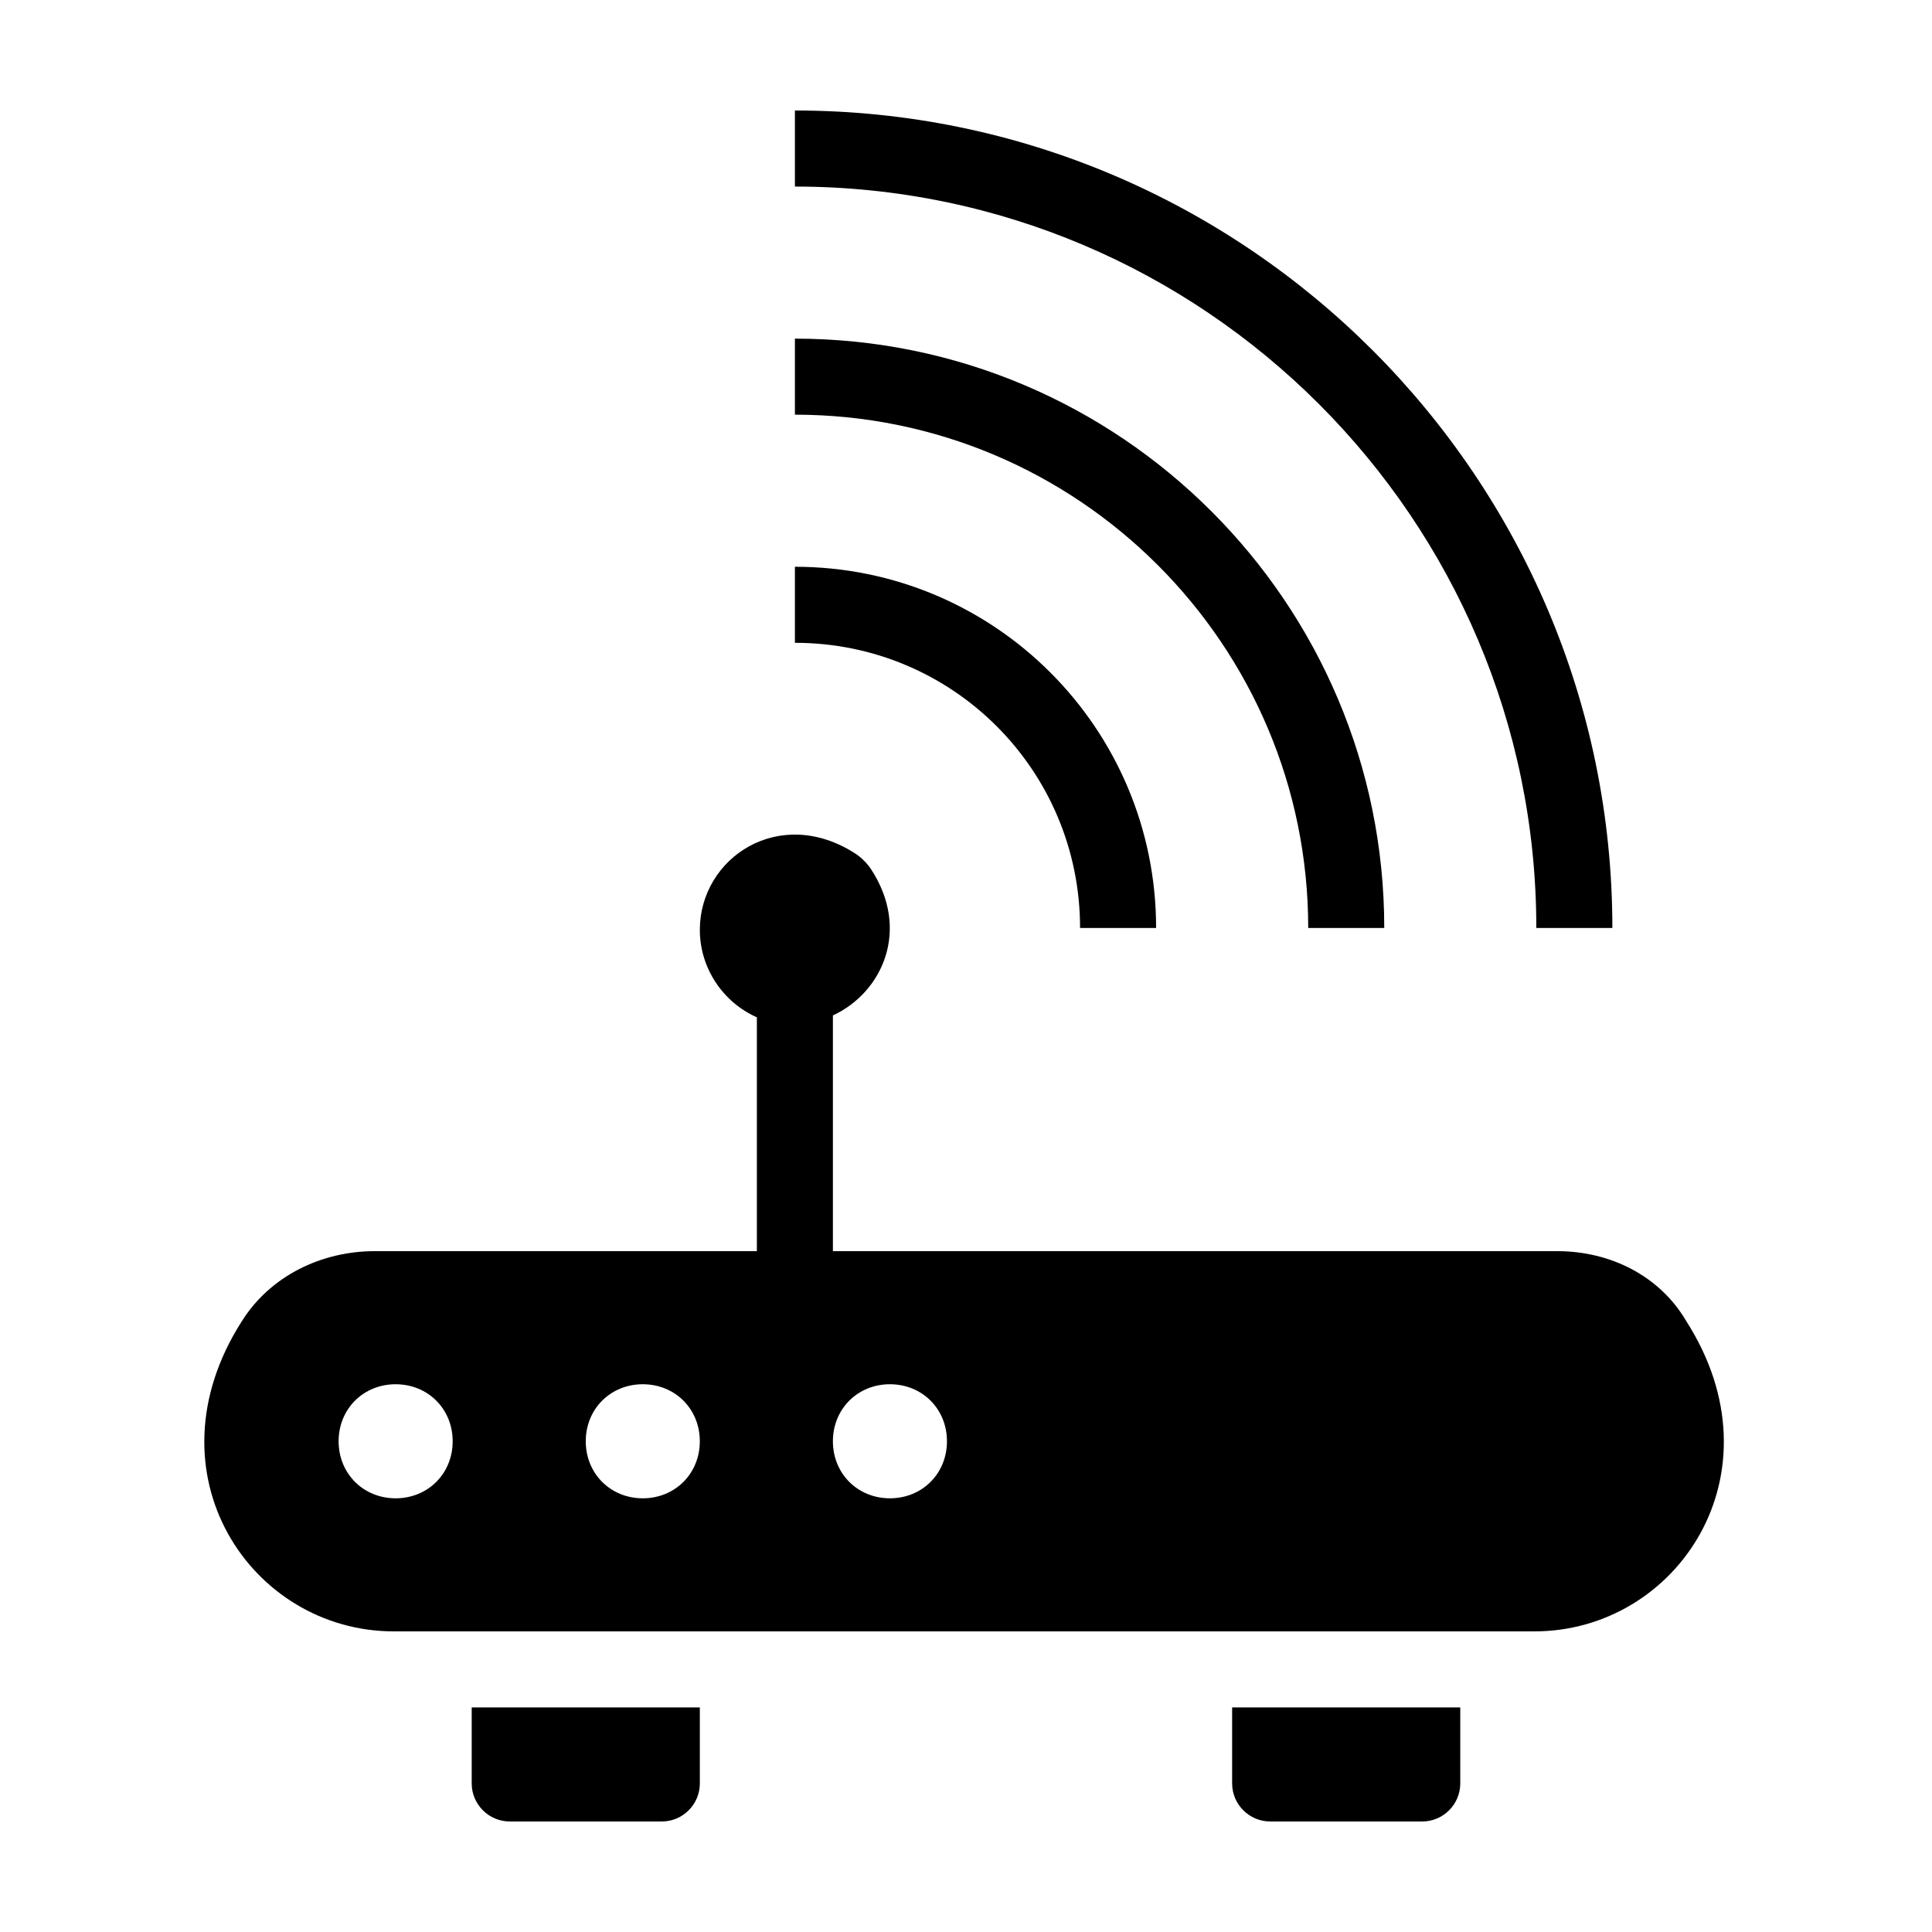
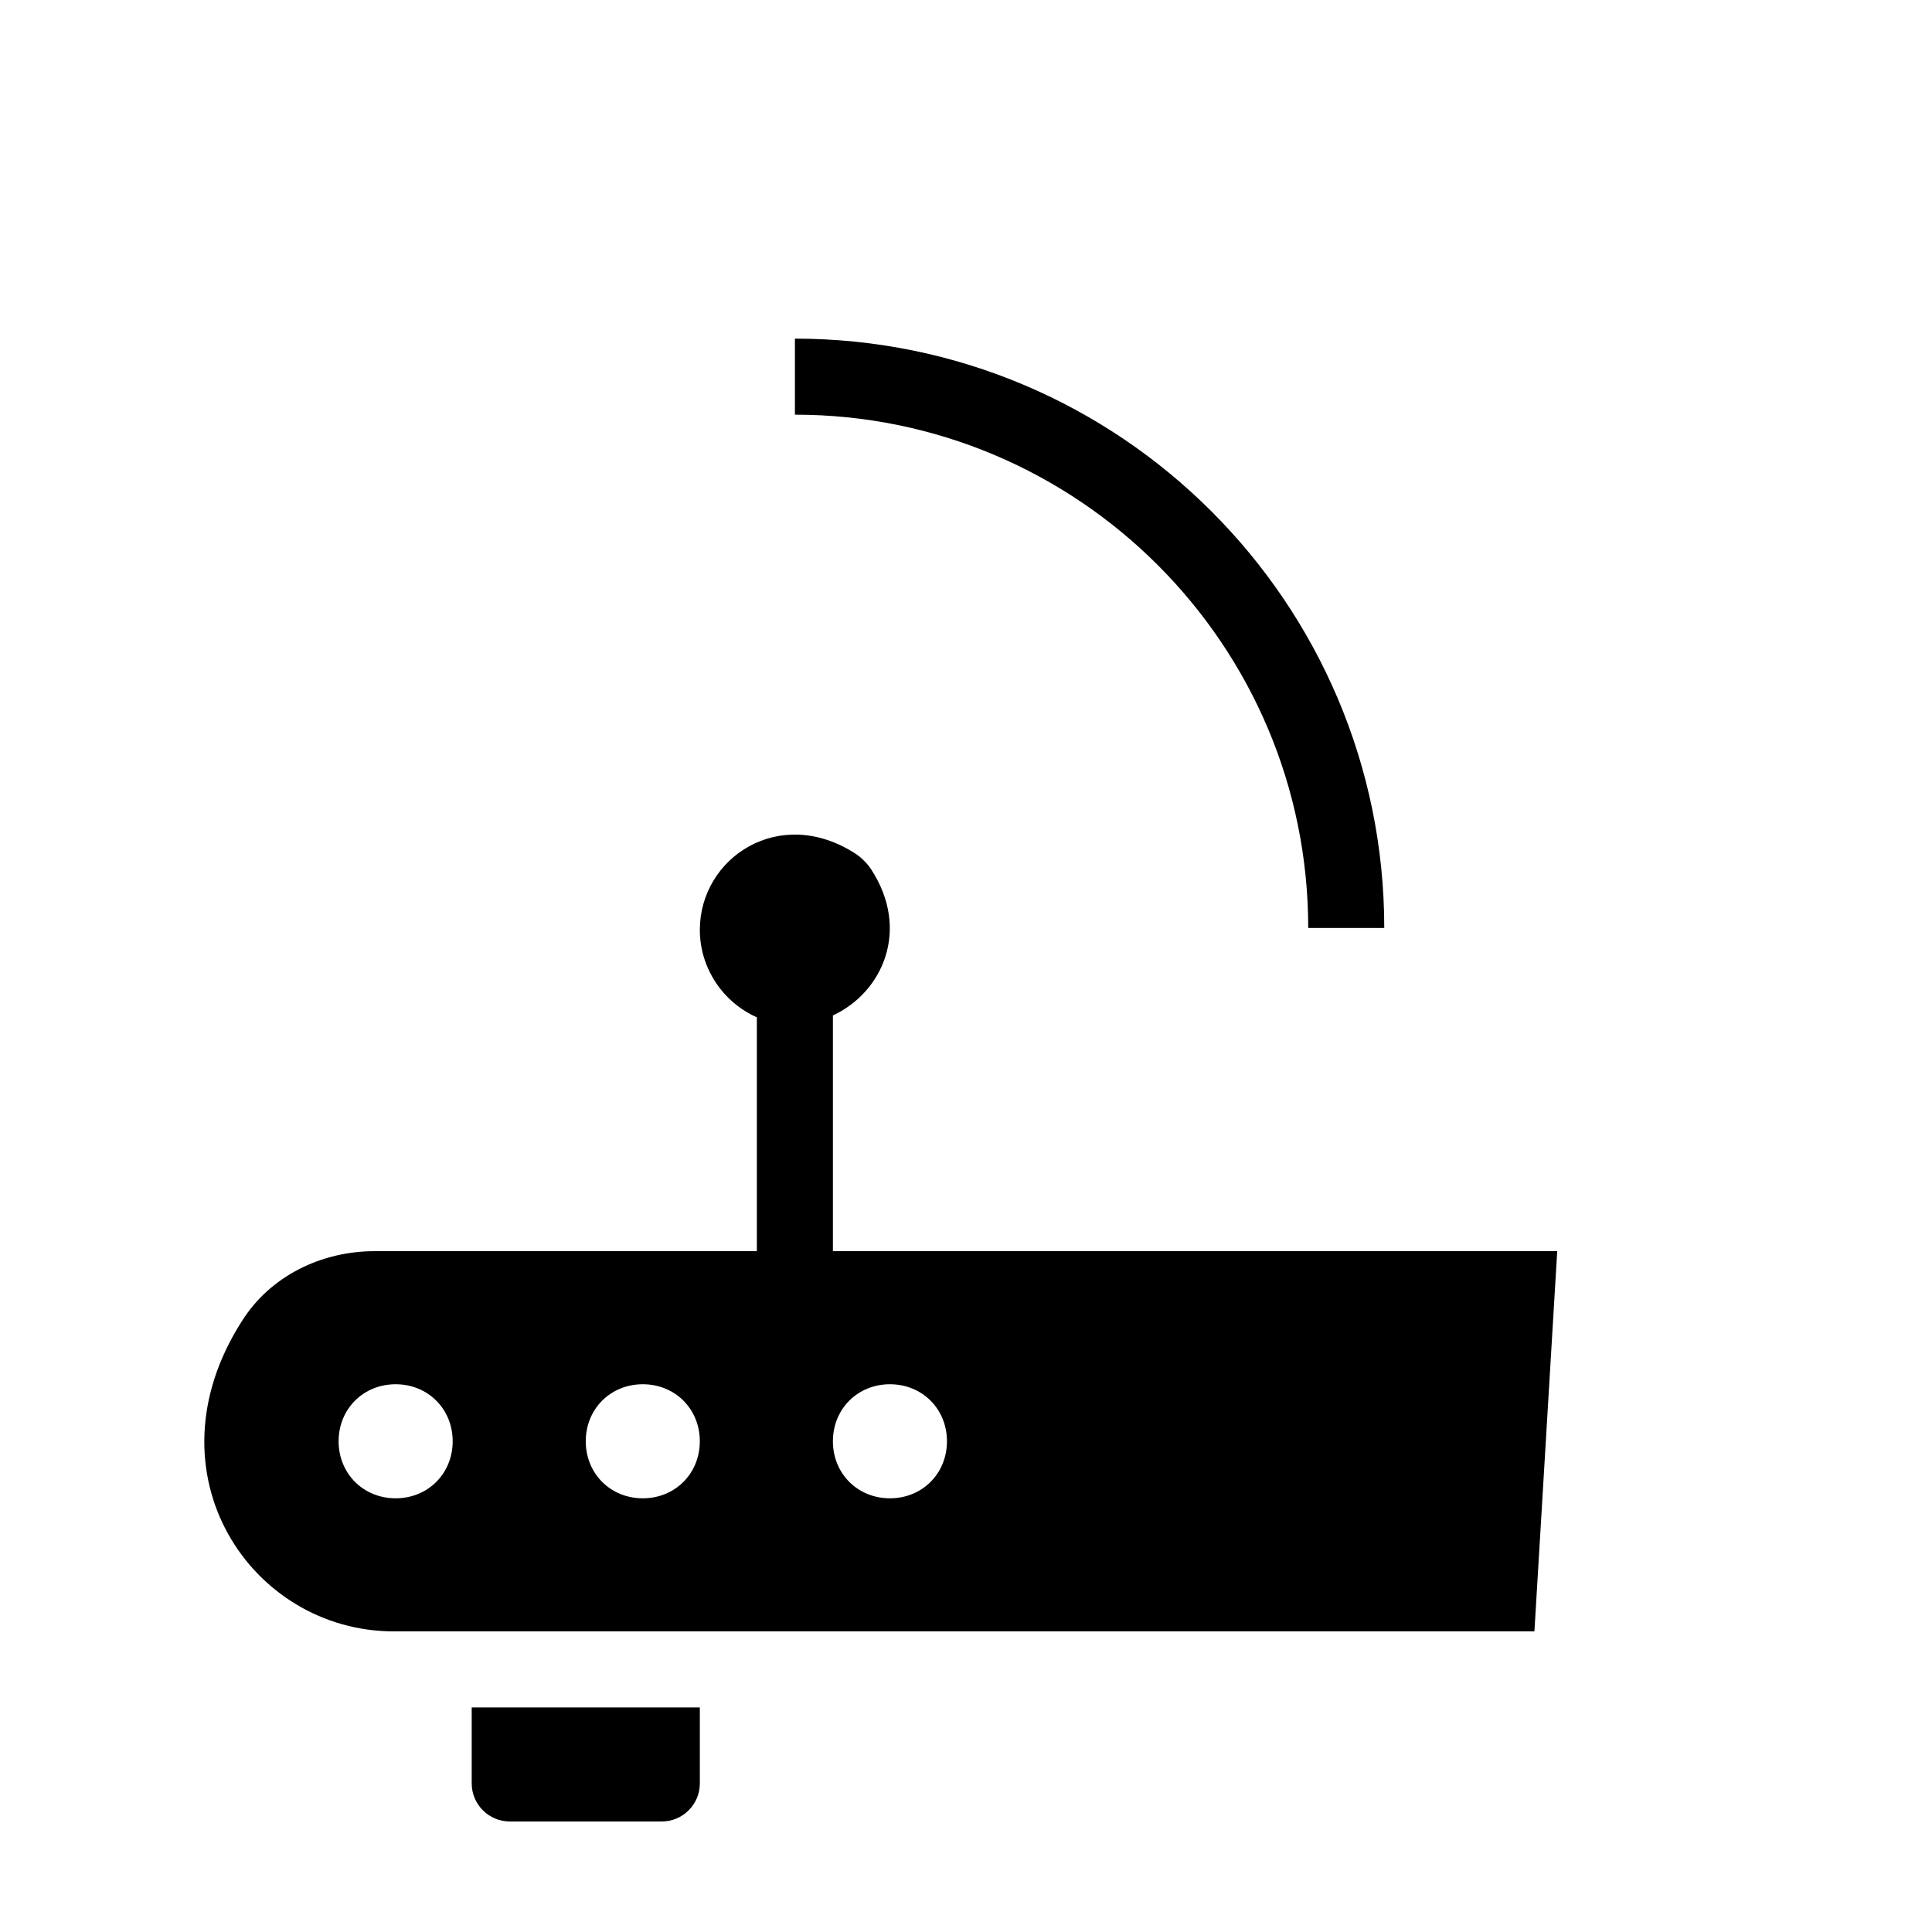
<svg xmlns="http://www.w3.org/2000/svg" fill="#000000" width="800px" height="800px" version="1.1" viewBox="144 144 512 512">
  <g>
-     <path d="m354.66 173.29v20.152c108.32 0 196.48 88.168 196.48 196.48h20.152c0-119.4-97.234-216.64-216.64-216.64z" />
    <path d="m354.66 233.74v20.152c75.066 0 136.03 60.961 136.03 136.03h20.152c0-86.152-70.027-156.18-156.18-156.18z" />
-     <path d="m354.66 294.2v20.152c41.816 0 75.57 33.754 75.57 75.57h20.152c0-52.898-42.824-95.723-95.723-95.723z" />
    <path d="m319.39 626.71h-40.305c-5.543 0-10.078-4.535-10.078-10.078v-20.152h60.457v20.152c0 5.547-4.535 10.078-10.074 10.078z" />
-     <path d="m520.91 626.71h-40.305c-5.543 0-10.078-4.535-10.078-10.078v-20.152h60.457v20.152c0 5.547-4.535 10.078-10.074 10.078z" />
-     <path d="m556.68 475.57h-191.95v-62.473c13.098-6.047 20.656-22.672 10.078-38.793-1.008-1.512-2.519-3.023-4.031-4.031-20.152-13.098-41.312 1.008-41.312 20.152 0 10.078 6.047 19.145 15.113 23.176v61.969h-101.27c-14.105 0-27.711 6.551-35.266 18.641-25.695 40.305 2.519 82.121 40.305 82.121h302.29c37.785 0 66-41.816 40.305-82.121-7.051-12.09-20.152-18.641-34.258-18.641zm-307.83 65.496c-8.566 0-15.113-6.551-15.113-15.113 0-8.566 6.551-15.113 15.113-15.113 8.566 0 15.113 6.551 15.113 15.113s-6.547 15.113-15.113 15.113zm65.496 0c-8.566 0-15.113-6.551-15.113-15.113 0-8.566 6.551-15.113 15.113-15.113 8.566 0 15.113 6.551 15.113 15.113s-6.551 15.113-15.113 15.113zm65.496 0c-8.566 0-15.113-6.551-15.113-15.113 0-8.566 6.551-15.113 15.113-15.113 8.566 0 15.113 6.551 15.113 15.113s-6.551 15.113-15.113 15.113z" />
+     <path d="m556.68 475.57h-191.95v-62.473c13.098-6.047 20.656-22.672 10.078-38.793-1.008-1.512-2.519-3.023-4.031-4.031-20.152-13.098-41.312 1.008-41.312 20.152 0 10.078 6.047 19.145 15.113 23.176v61.969h-101.27c-14.105 0-27.711 6.551-35.266 18.641-25.695 40.305 2.519 82.121 40.305 82.121h302.29zm-307.83 65.496c-8.566 0-15.113-6.551-15.113-15.113 0-8.566 6.551-15.113 15.113-15.113 8.566 0 15.113 6.551 15.113 15.113s-6.547 15.113-15.113 15.113zm65.496 0c-8.566 0-15.113-6.551-15.113-15.113 0-8.566 6.551-15.113 15.113-15.113 8.566 0 15.113 6.551 15.113 15.113s-6.551 15.113-15.113 15.113zm65.496 0c-8.566 0-15.113-6.551-15.113-15.113 0-8.566 6.551-15.113 15.113-15.113 8.566 0 15.113 6.551 15.113 15.113s-6.551 15.113-15.113 15.113z" />
  </g>
</svg>